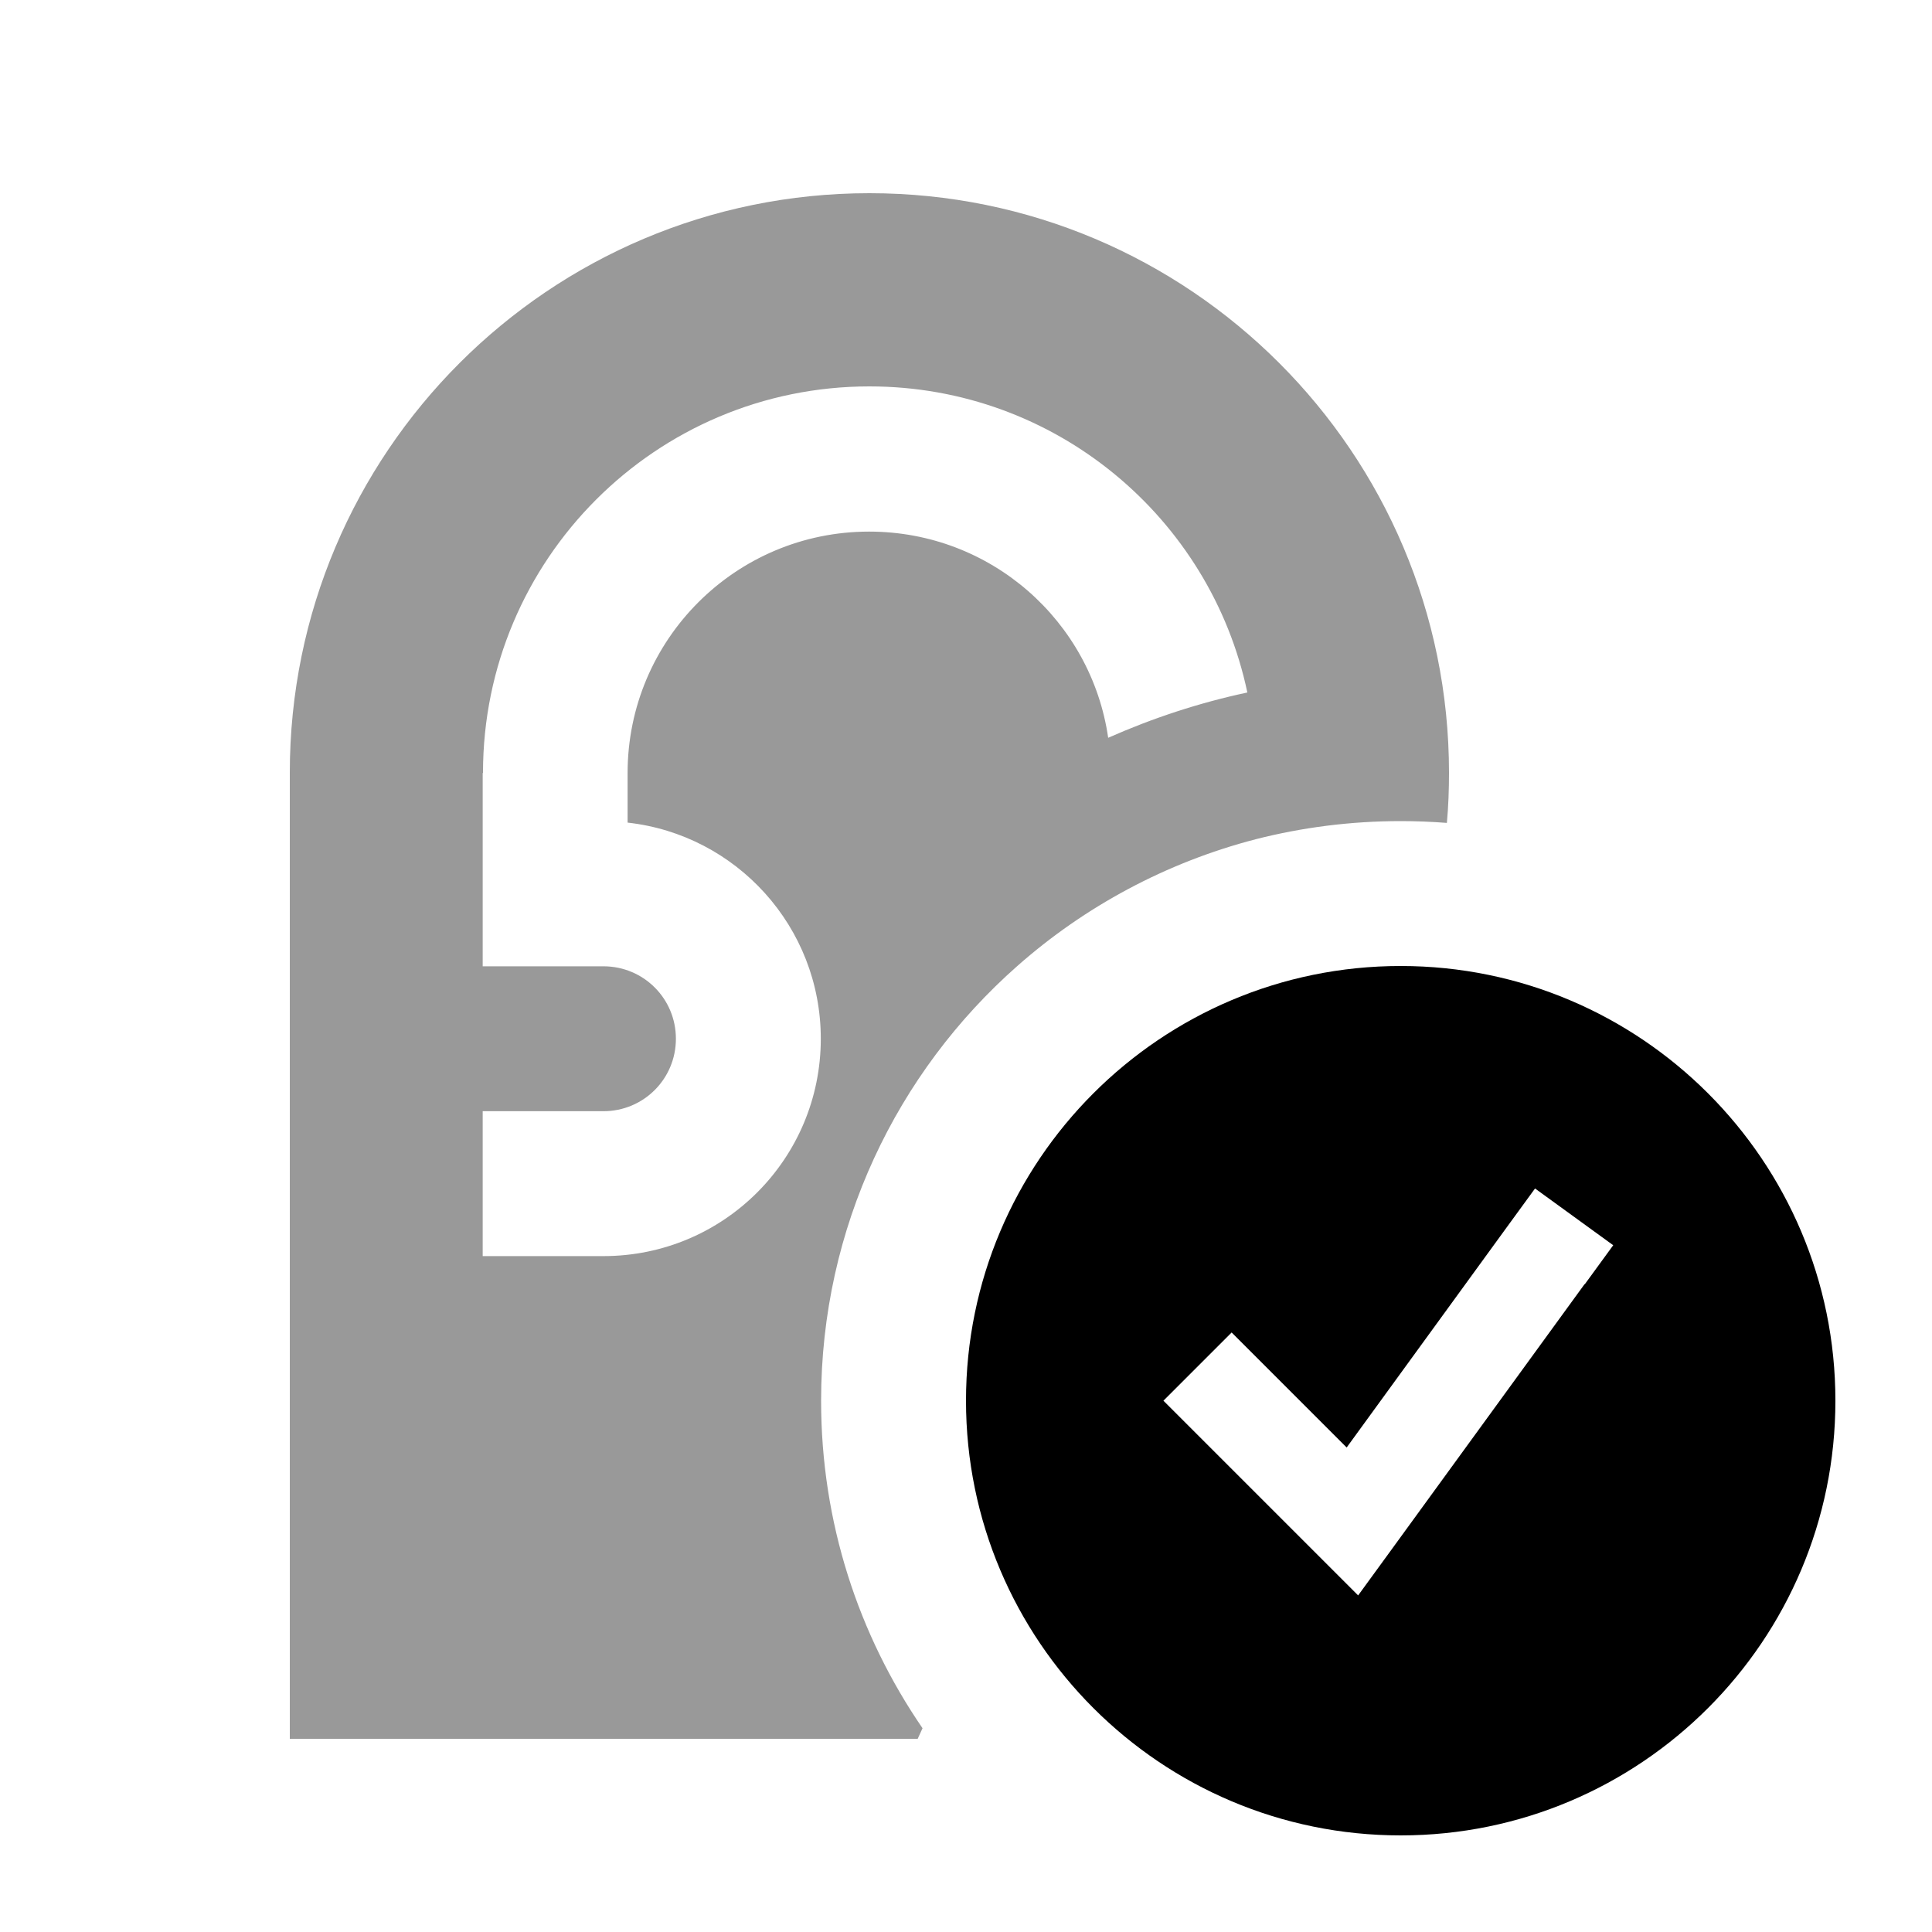
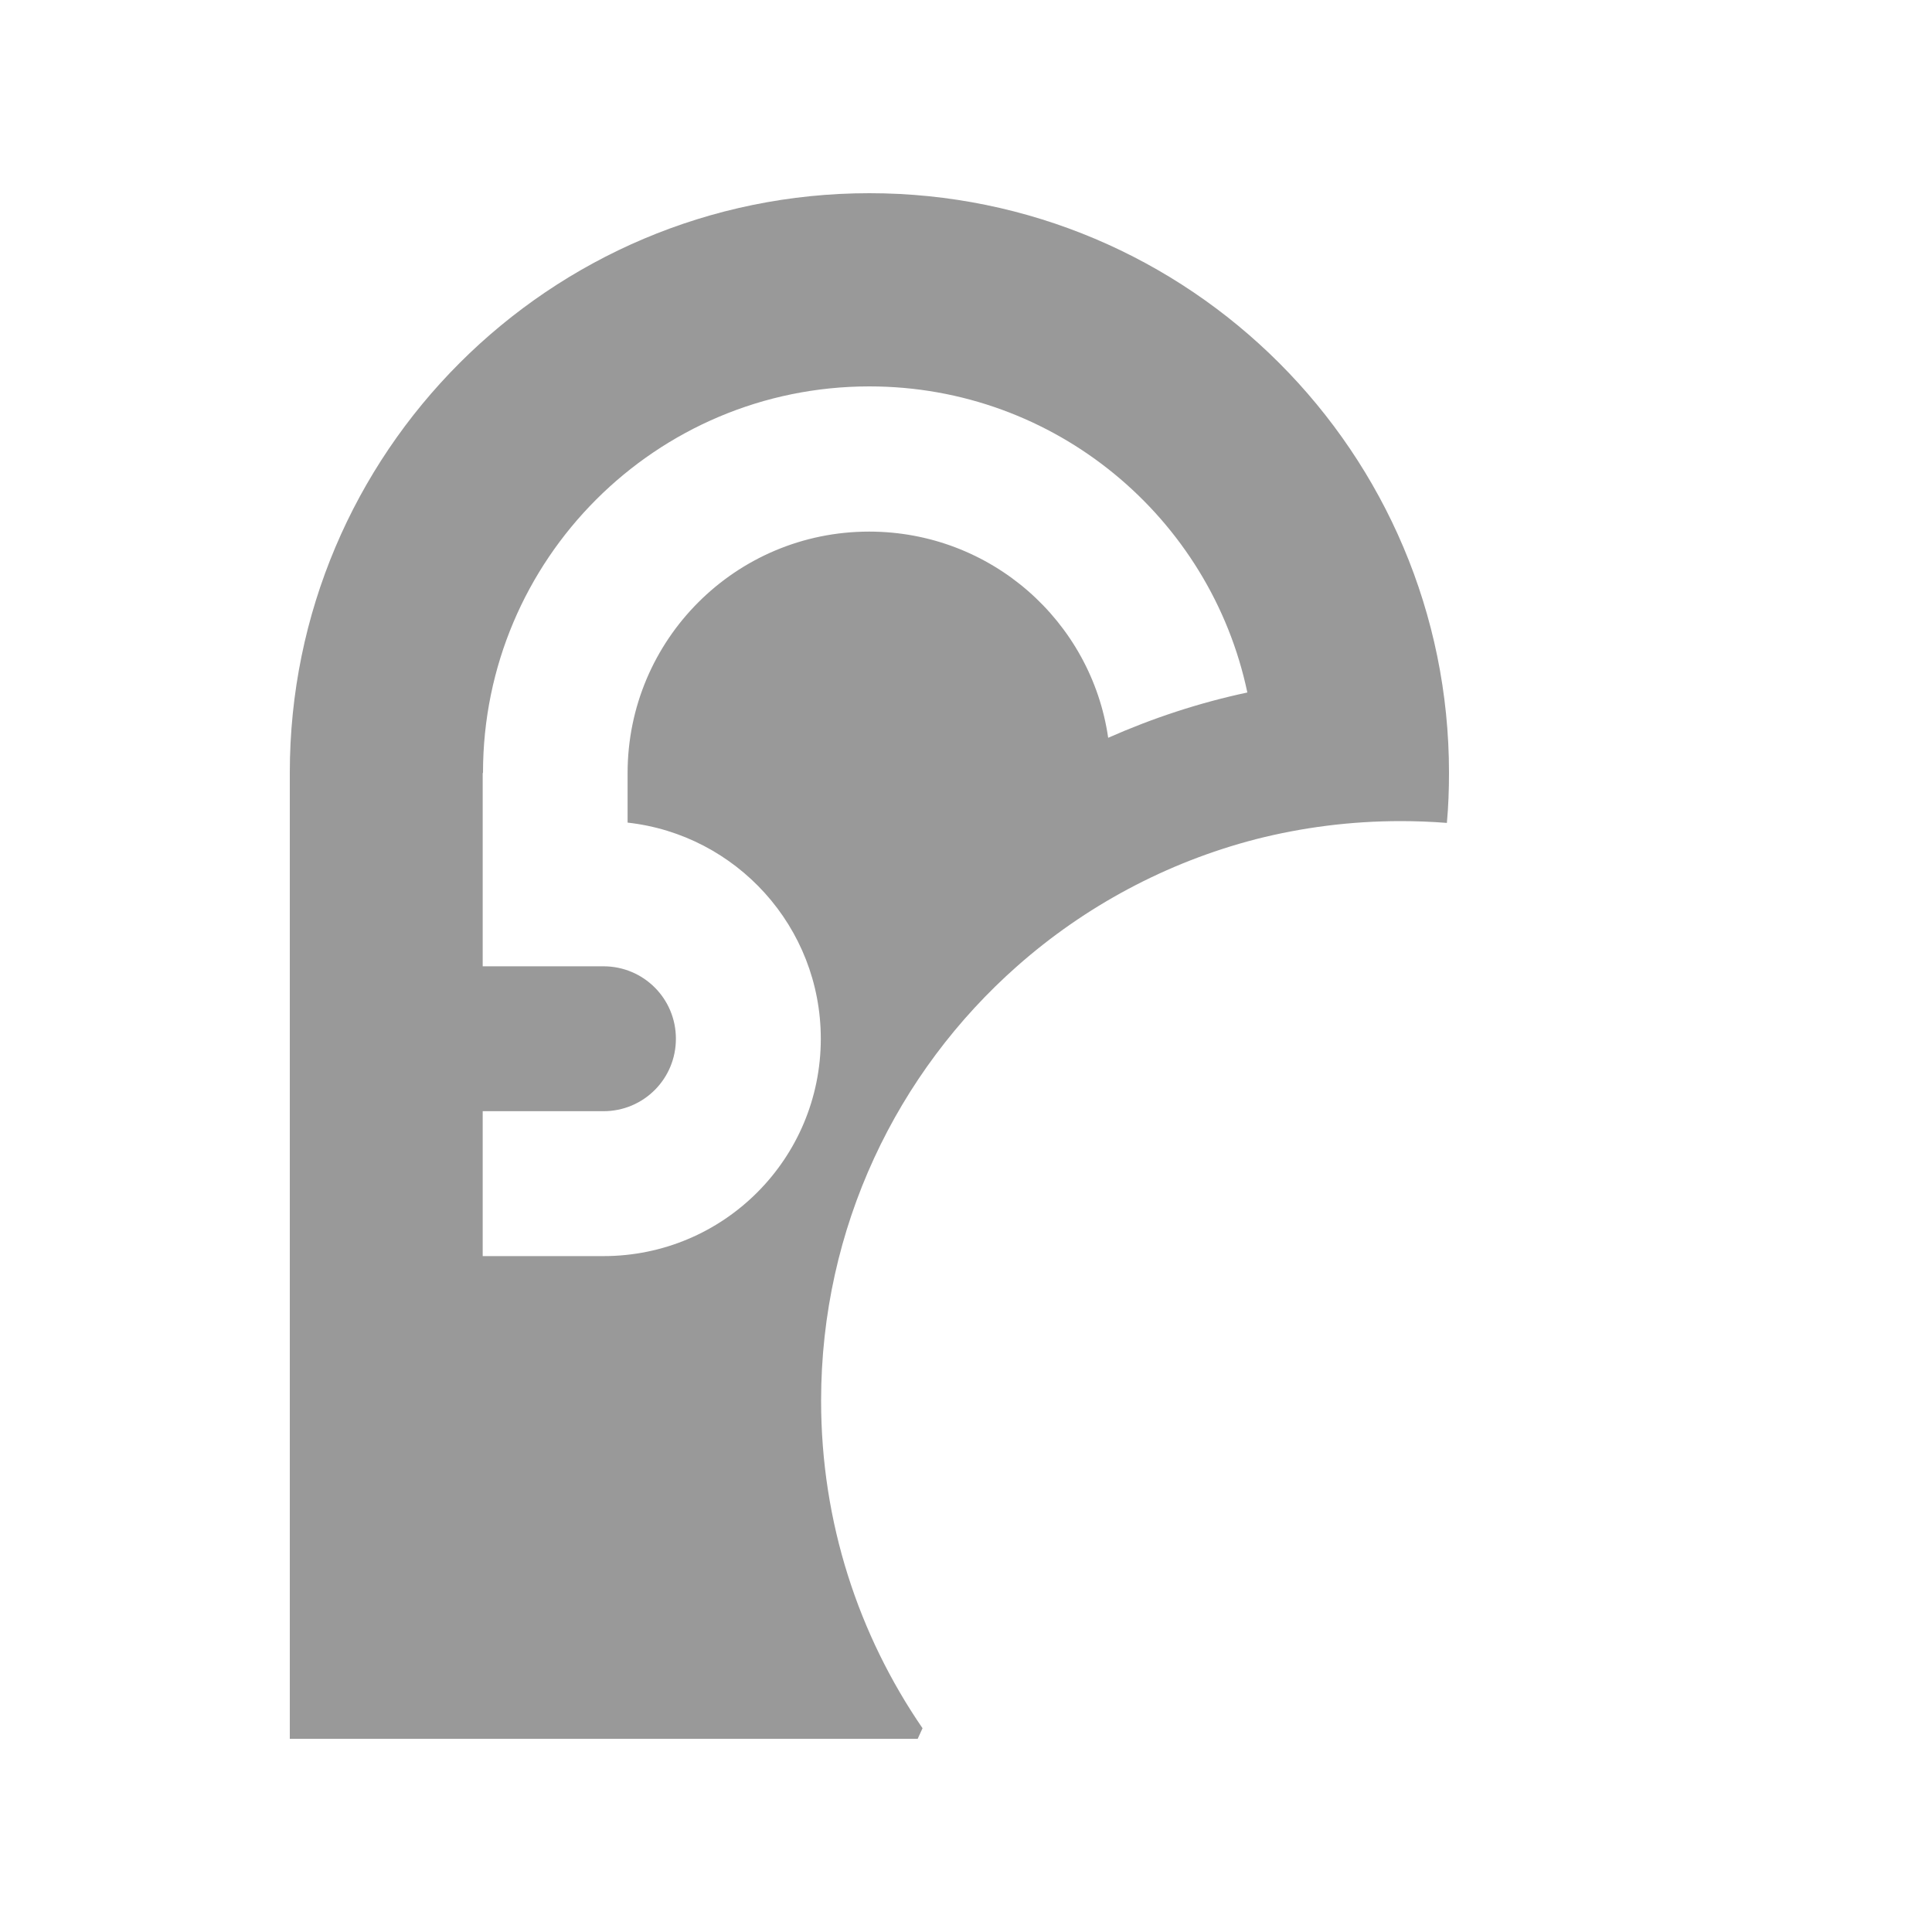
<svg xmlns="http://www.w3.org/2000/svg" viewBox="0 0 640 640">
  <path opacity=".4" fill="currentColor" d="M96 256L96 576L304 576L305.6 572.5C284.4 541.6 272 504.3 272 464C272 406.7 297.1 355.2 337 320C359.3 300.3 386.3 285.7 416 278C431.3 274.1 447.4 272 464 272C469.1 272 474.2 272.2 479.3 272.6C479.8 267.1 480 261.6 480 256C480 150 394 64 288 64C182 64 96 150 96 256zM160 256C160 185.3 217.3 128 288 128C349.6 128 401 171.5 413.2 229.4C397.2 232.8 381.8 237.9 367.1 244.4C361.5 205.7 328.2 176.1 287.9 176.1C243.7 176.1 207.9 211.9 207.9 256.1L207.9 272.5C243.9 276.5 271.9 307 271.9 344.1C271.9 383.9 239.7 416.1 199.9 416.1L159.9 416.1L159.9 368.1L199.9 368.1C213.2 368.1 223.9 357.4 223.9 344.1C223.9 330.8 213.2 320.1 199.9 320.1L159.9 320.1L159.9 256.1z" />
-   <path fill="currentColor" d="M464 608C543.5 608 608 543.5 608 464C608 384.5 543.5 320 464 320C384.5 320 320 384.5 320 464C320 543.5 384.5 608 464 608zM524.9 425.4L460.9 513.4L449.9 528.5C445.5 524.1 427.8 506.4 396.7 475.3L385.4 464L408 441.4C413 446.4 425.7 459.1 446.1 479.5L499.1 406.6L508.5 393.7L534.4 412.5L525 425.4z" />
</svg>